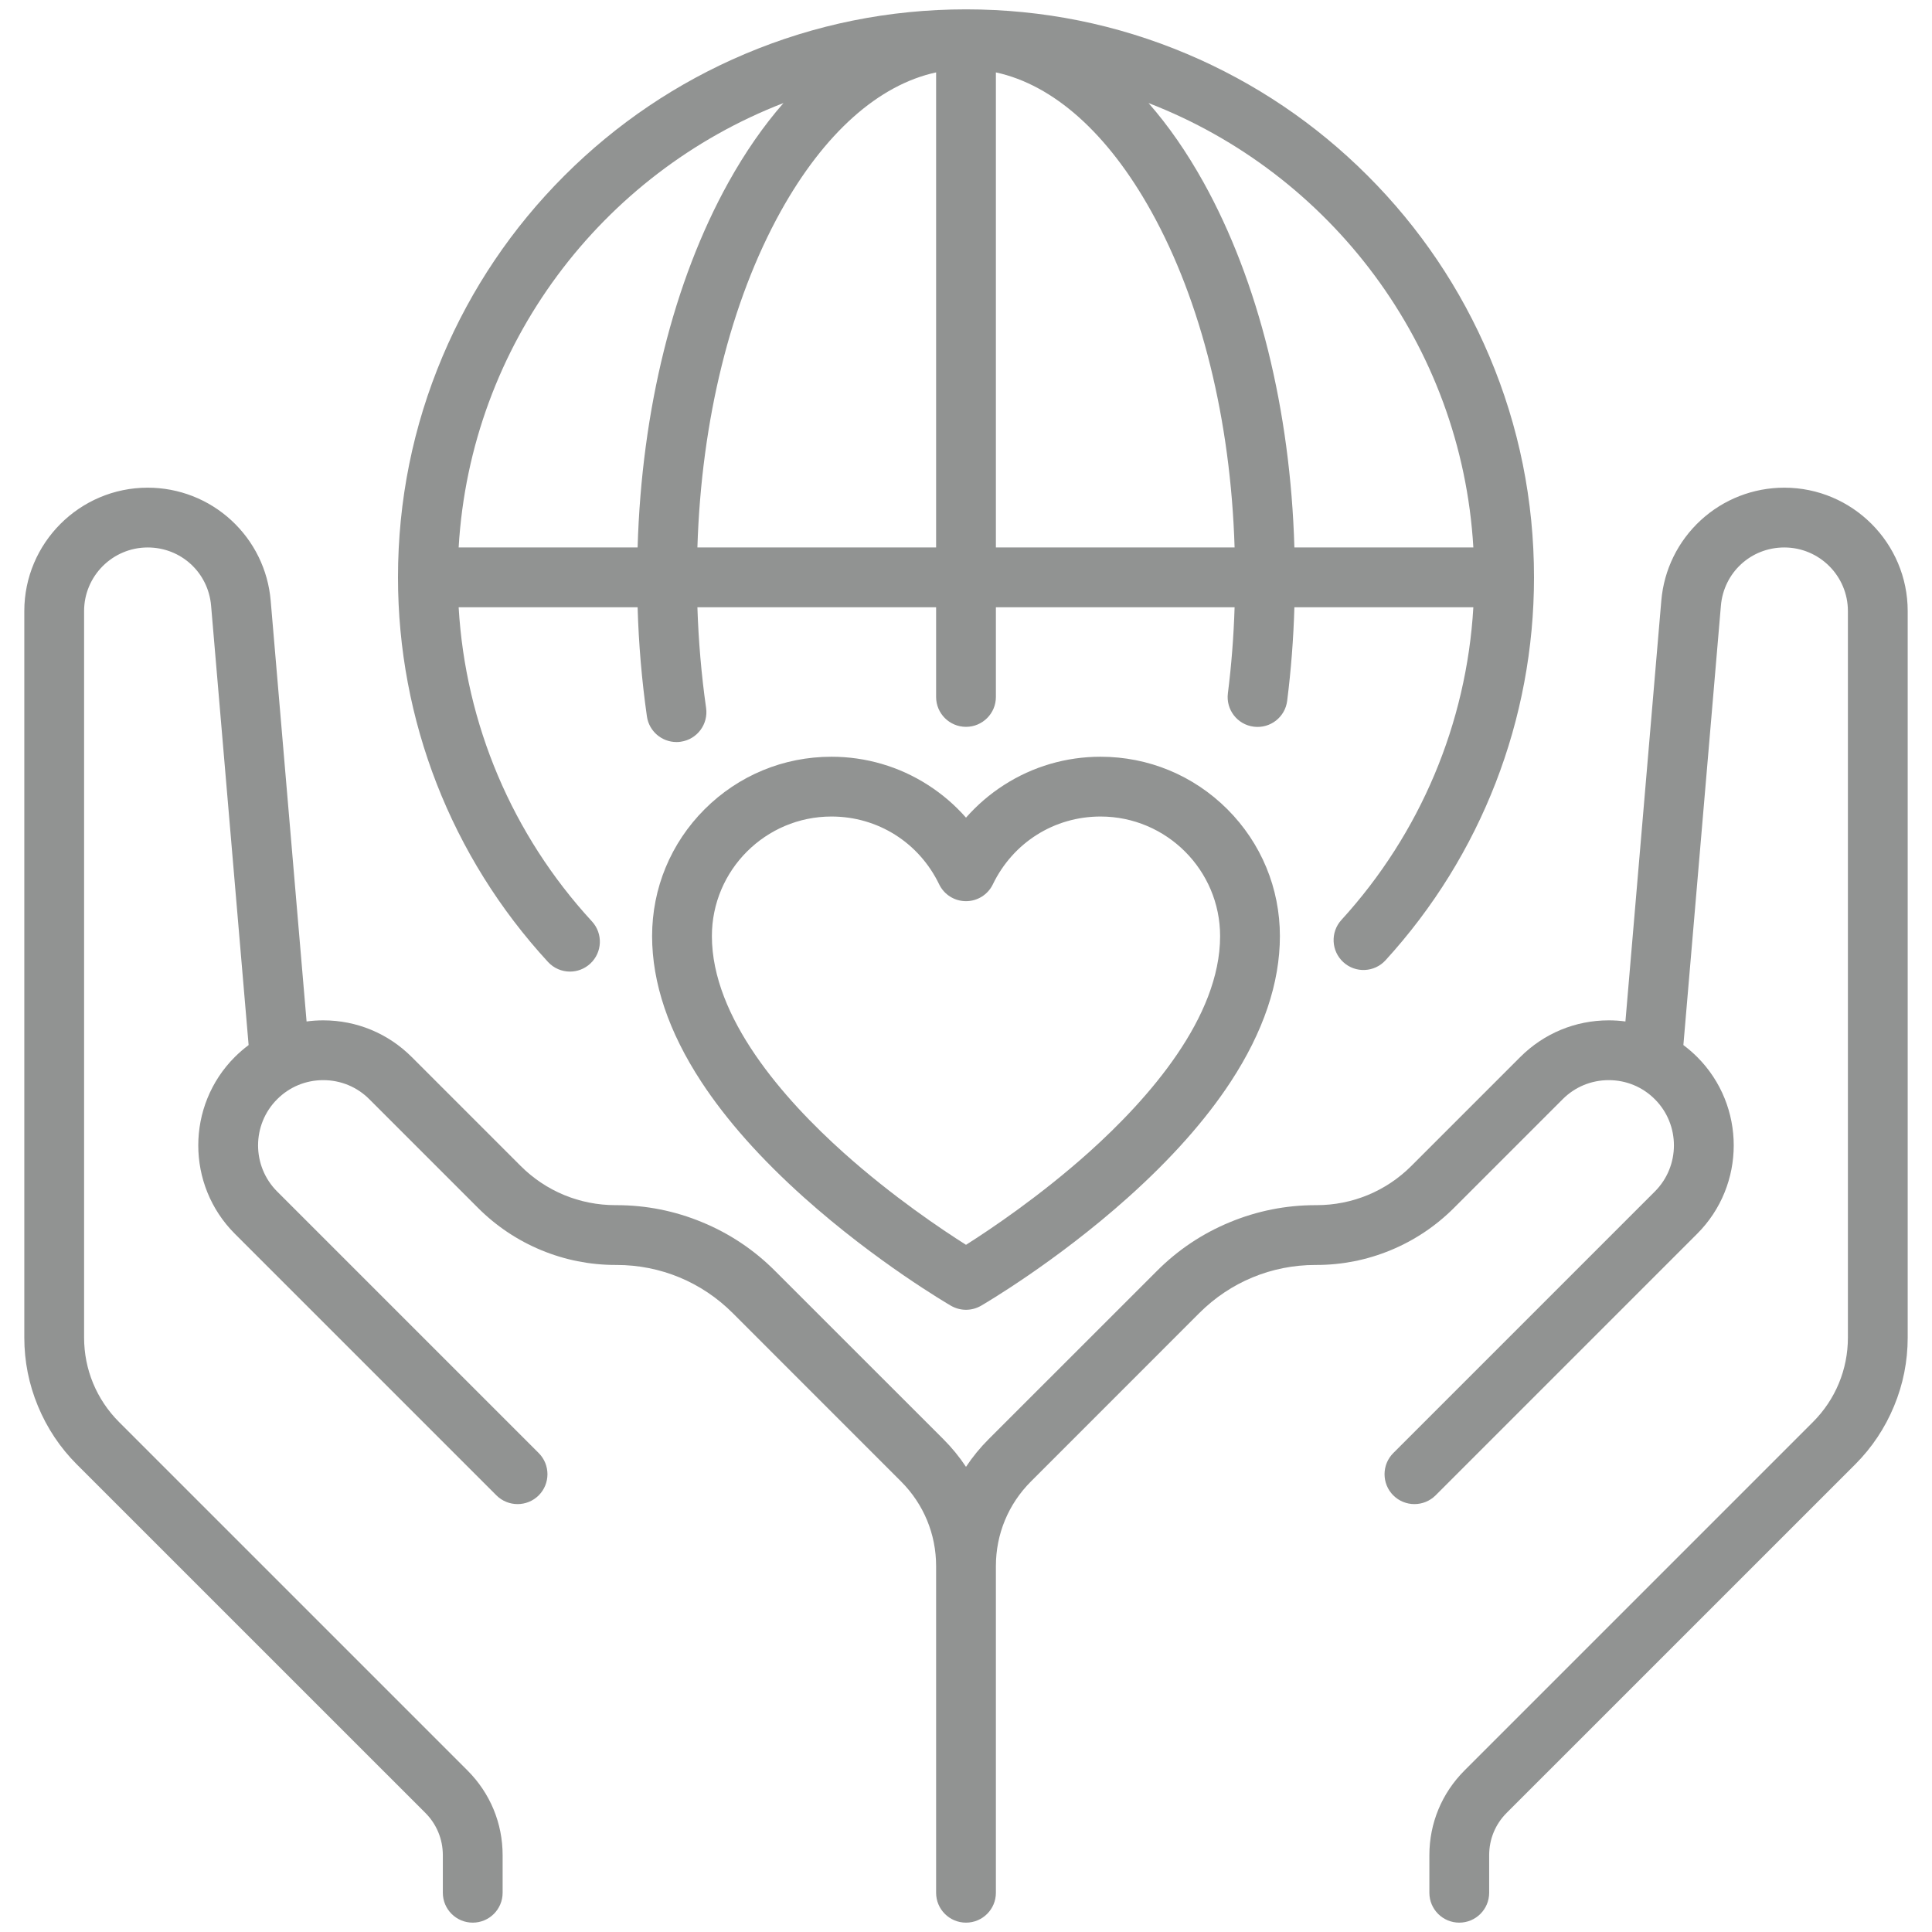
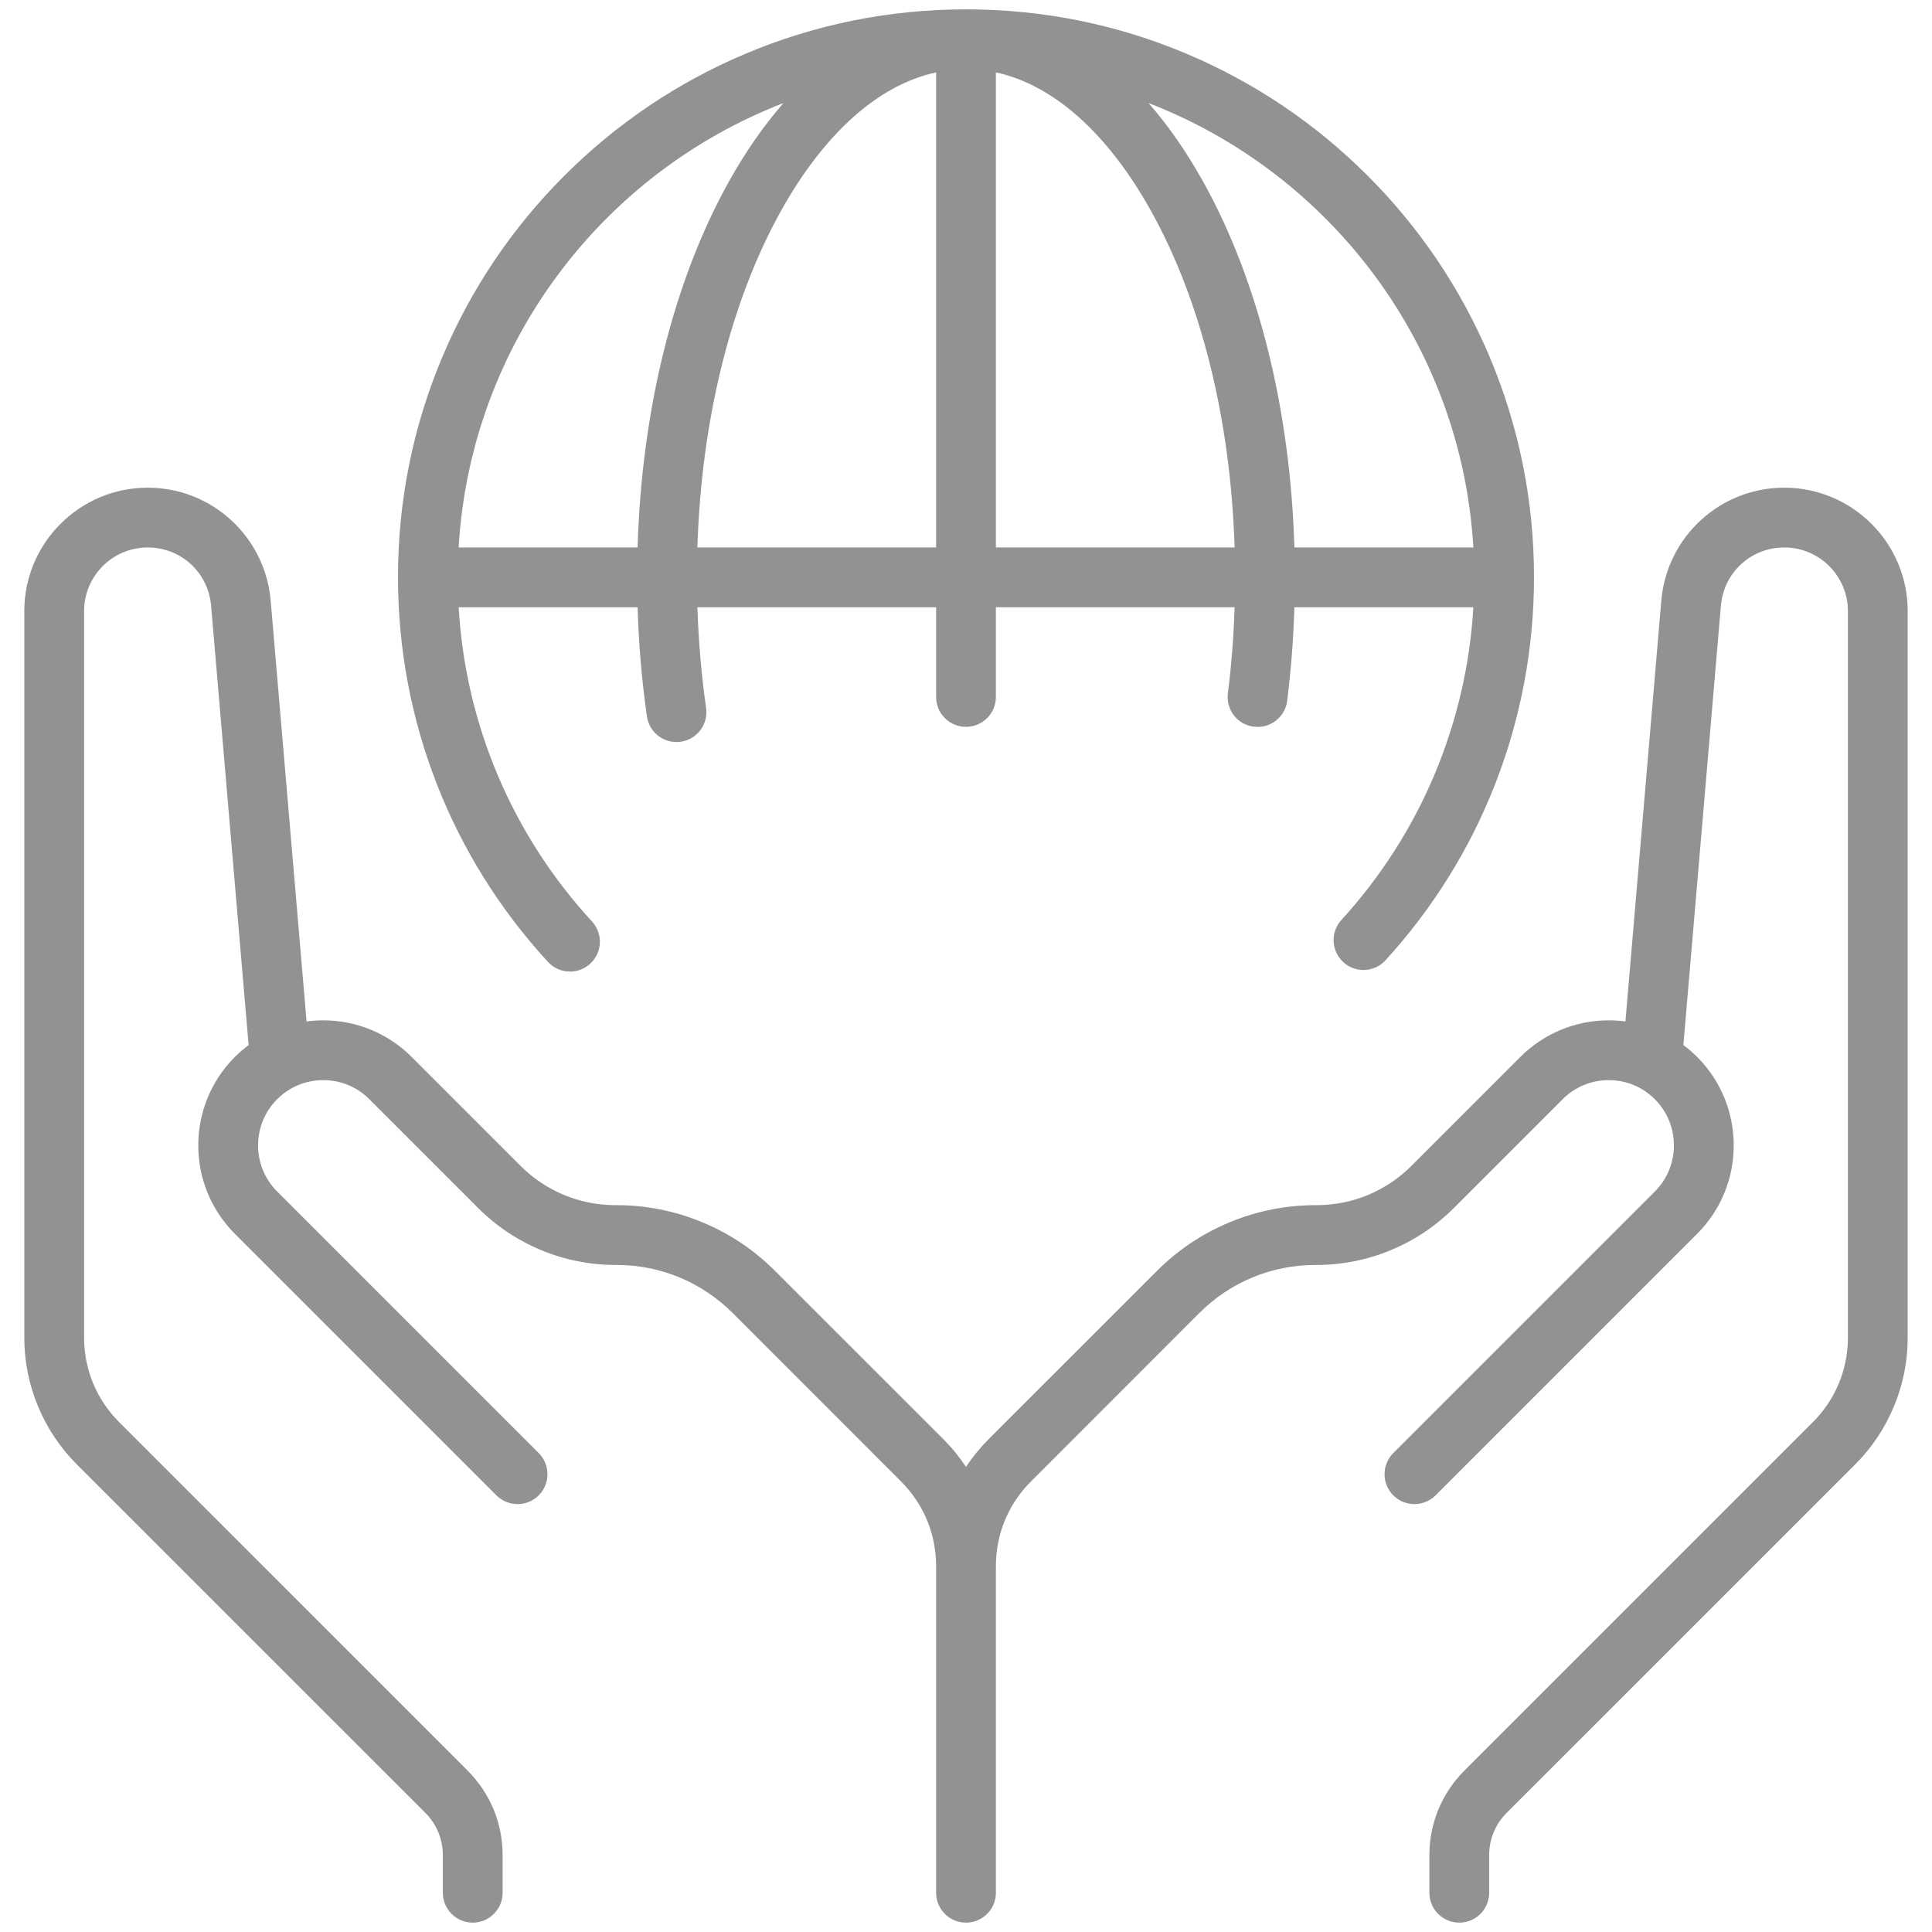
<svg xmlns="http://www.w3.org/2000/svg" width="38" height="38" viewBox="0 0 38 38" fill="none">
  <path d="M35.095 9.592C34.485 9.592 33.902 9.819 33.453 10.231C33.004 10.644 32.728 11.205 32.676 11.813L31.97 20.091C31.862 20.076 31.753 20.069 31.642 20.069C30.985 20.069 30.368 20.325 29.903 20.789L27.763 22.929C27.264 23.429 26.599 23.704 25.892 23.704H25.875C25.293 23.704 24.725 23.817 24.188 24.04C23.65 24.262 23.168 24.584 22.757 24.996L19.445 28.307C19.278 28.474 19.129 28.656 19 28.851C18.871 28.656 18.722 28.474 18.555 28.307L15.243 24.996C14.832 24.584 14.35 24.262 13.812 24.04C13.275 23.817 12.707 23.704 12.125 23.704H12.108C11.401 23.704 10.736 23.429 10.237 22.929L8.097 20.789C7.632 20.325 7.015 20.069 6.358 20.069C6.248 20.069 6.138 20.076 6.03 20.091L5.324 11.813C5.272 11.205 4.996 10.644 4.547 10.231C4.098 9.819 3.515 9.592 2.905 9.592C1.567 9.592 0.478 10.681 0.478 12.019V26.308C0.478 26.774 0.568 27.228 0.747 27.658C0.925 28.088 1.182 28.474 1.511 28.803L8.366 35.657C8.588 35.879 8.71 36.175 8.71 36.489V37.228C8.71 37.553 8.973 37.816 9.298 37.816C9.623 37.816 9.886 37.553 9.886 37.228V36.489C9.886 35.86 9.641 35.27 9.197 34.825L2.343 27.971C1.899 27.527 1.654 26.936 1.654 26.308V12.019C1.654 11.329 2.215 10.768 2.905 10.768C3.56 10.768 4.096 11.26 4.152 11.913L4.89 20.555C4.795 20.626 4.705 20.704 4.619 20.789C3.66 21.748 3.66 23.308 4.619 24.267L9.764 29.412C9.994 29.641 10.366 29.641 10.596 29.412C10.825 29.182 10.825 28.81 10.596 28.58L5.451 23.435C4.951 22.935 4.951 22.121 5.451 21.621C5.693 21.378 6.015 21.245 6.358 21.245C6.701 21.245 7.023 21.378 7.265 21.621L9.405 23.761C9.762 24.117 10.179 24.396 10.645 24.589C11.111 24.782 11.603 24.88 12.108 24.88H12.125C12.989 24.88 13.801 25.216 14.412 25.827L17.723 29.139C18.167 29.583 18.412 30.174 18.412 30.802V37.228C18.412 37.553 18.675 37.816 19 37.816C19.325 37.816 19.588 37.553 19.588 37.228V30.802C19.588 30.174 19.833 29.583 20.277 29.139L23.588 25.827C24.199 25.216 25.011 24.88 25.875 24.88H25.892C26.397 24.88 26.889 24.782 27.355 24.589C27.821 24.396 28.238 24.117 28.595 23.761L30.735 21.621C30.977 21.378 31.299 21.245 31.642 21.245C31.985 21.245 32.307 21.378 32.549 21.621C33.049 22.121 33.049 22.935 32.549 23.435L27.404 28.58C27.175 28.81 27.175 29.182 27.404 29.412C27.634 29.641 28.006 29.641 28.236 29.412L33.381 24.267C34.34 23.308 34.34 21.748 33.381 20.789C33.295 20.704 33.205 20.626 33.11 20.555L33.848 11.913C33.904 11.26 34.44 10.768 35.095 10.768C35.785 10.768 36.346 11.329 36.346 12.019V26.308C36.346 26.936 36.101 27.527 35.657 27.971L28.803 34.825C28.359 35.27 28.114 35.86 28.114 36.489V37.228C28.114 37.553 28.377 37.816 28.702 37.816C29.027 37.816 29.29 37.553 29.29 37.228V36.489C29.29 36.174 29.412 35.879 29.634 35.657L36.489 28.803C36.818 28.474 37.075 28.088 37.253 27.658C37.432 27.228 37.522 26.774 37.522 26.308V12.019C37.522 10.681 36.433 9.592 35.095 9.592Z" fill="#919392" />
-   <path d="M21.646 14.884C20.97 14.884 20.313 15.076 19.746 15.441C19.467 15.62 19.217 15.836 19 16.082C18.784 15.836 18.533 15.62 18.254 15.441C17.687 15.076 17.03 14.884 16.354 14.884C15.412 14.884 14.526 15.251 13.859 15.917C13.193 16.584 12.826 17.47 12.826 18.412C12.826 19.333 13.152 20.298 13.795 21.279C14.286 22.029 14.966 22.794 15.815 23.554C17.24 24.829 18.646 25.648 18.705 25.683C18.797 25.735 18.898 25.762 19 25.762C19.102 25.762 19.203 25.735 19.295 25.683C19.354 25.648 20.76 24.829 22.185 23.554C23.034 22.794 23.714 22.029 24.205 21.279C24.848 20.298 25.174 19.333 25.174 18.412C25.174 17.47 24.807 16.584 24.141 15.917C23.474 15.251 22.588 14.884 21.646 14.884ZM21.416 22.665C20.451 23.529 19.474 24.184 19 24.484C18.529 24.186 17.561 23.539 16.599 22.678C15.414 21.618 14.002 20.017 14.002 18.412C14.002 17.115 15.057 16.06 16.354 16.06C17.263 16.06 18.074 16.57 18.471 17.392C18.569 17.596 18.774 17.725 19 17.725C19.226 17.725 19.431 17.596 19.529 17.392C19.926 16.571 20.737 16.06 21.646 16.06C22.943 16.06 23.998 17.115 23.998 18.412C23.998 20.012 22.594 21.608 21.416 22.665Z" fill="#919392" />
  <path d="M11.211 19.11C11.353 19.11 11.496 19.058 11.609 18.954C11.848 18.734 11.863 18.362 11.643 18.123C10.074 16.419 9.155 14.243 9.021 11.944H12.541C12.562 12.671 12.624 13.39 12.724 14.091C12.766 14.384 13.018 14.595 13.305 14.595C13.333 14.595 13.361 14.594 13.389 14.589C13.711 14.543 13.934 14.245 13.888 13.924C13.796 13.278 13.739 12.615 13.717 11.944H18.412V13.708C18.412 14.033 18.675 14.296 19 14.296C19.325 14.296 19.588 14.033 19.588 13.708V11.944H24.283C24.265 12.516 24.221 13.083 24.151 13.636C24.11 13.959 24.338 14.253 24.66 14.293C24.983 14.334 25.277 14.106 25.317 13.784C25.393 13.181 25.441 12.565 25.459 11.944H28.979C28.845 14.229 27.936 16.394 26.384 18.094C26.165 18.334 26.182 18.706 26.422 18.925C26.661 19.144 27.033 19.127 27.252 18.887C29.135 16.825 30.172 14.15 30.172 11.356C30.172 9.848 29.877 8.385 29.294 7.007C28.731 5.677 27.926 4.482 26.9 3.456C25.874 2.43 24.679 1.625 23.349 1.062C21.971 0.479 20.508 0.184 19 0.184C17.492 0.184 16.029 0.479 14.651 1.062C13.321 1.625 12.126 2.43 11.1 3.456C10.074 4.482 9.269 5.677 8.706 7.007C8.123 8.385 7.828 9.848 7.828 11.356C7.828 14.167 8.876 16.853 10.778 18.92C10.894 19.046 11.052 19.11 11.211 19.11ZM13.717 10.768C13.795 8.261 14.37 5.933 15.356 4.157C16.212 2.618 17.28 1.669 18.412 1.424V10.768H13.717ZM19.588 1.424C20.72 1.669 21.788 2.618 22.644 4.158C23.63 5.933 24.205 8.261 24.283 10.768H19.588V1.424ZM28.979 10.768H25.459C25.38 8.062 24.752 5.531 23.672 3.586C23.343 2.995 22.982 2.473 22.59 2.027C26.16 3.405 28.746 6.776 28.979 10.768ZM15.41 2.027C15.019 2.473 14.657 2.995 14.328 3.586C13.248 5.531 12.62 8.062 12.541 10.768H9.021C9.254 6.776 11.84 3.405 15.41 2.027Z" fill="#919392" />
</svg>